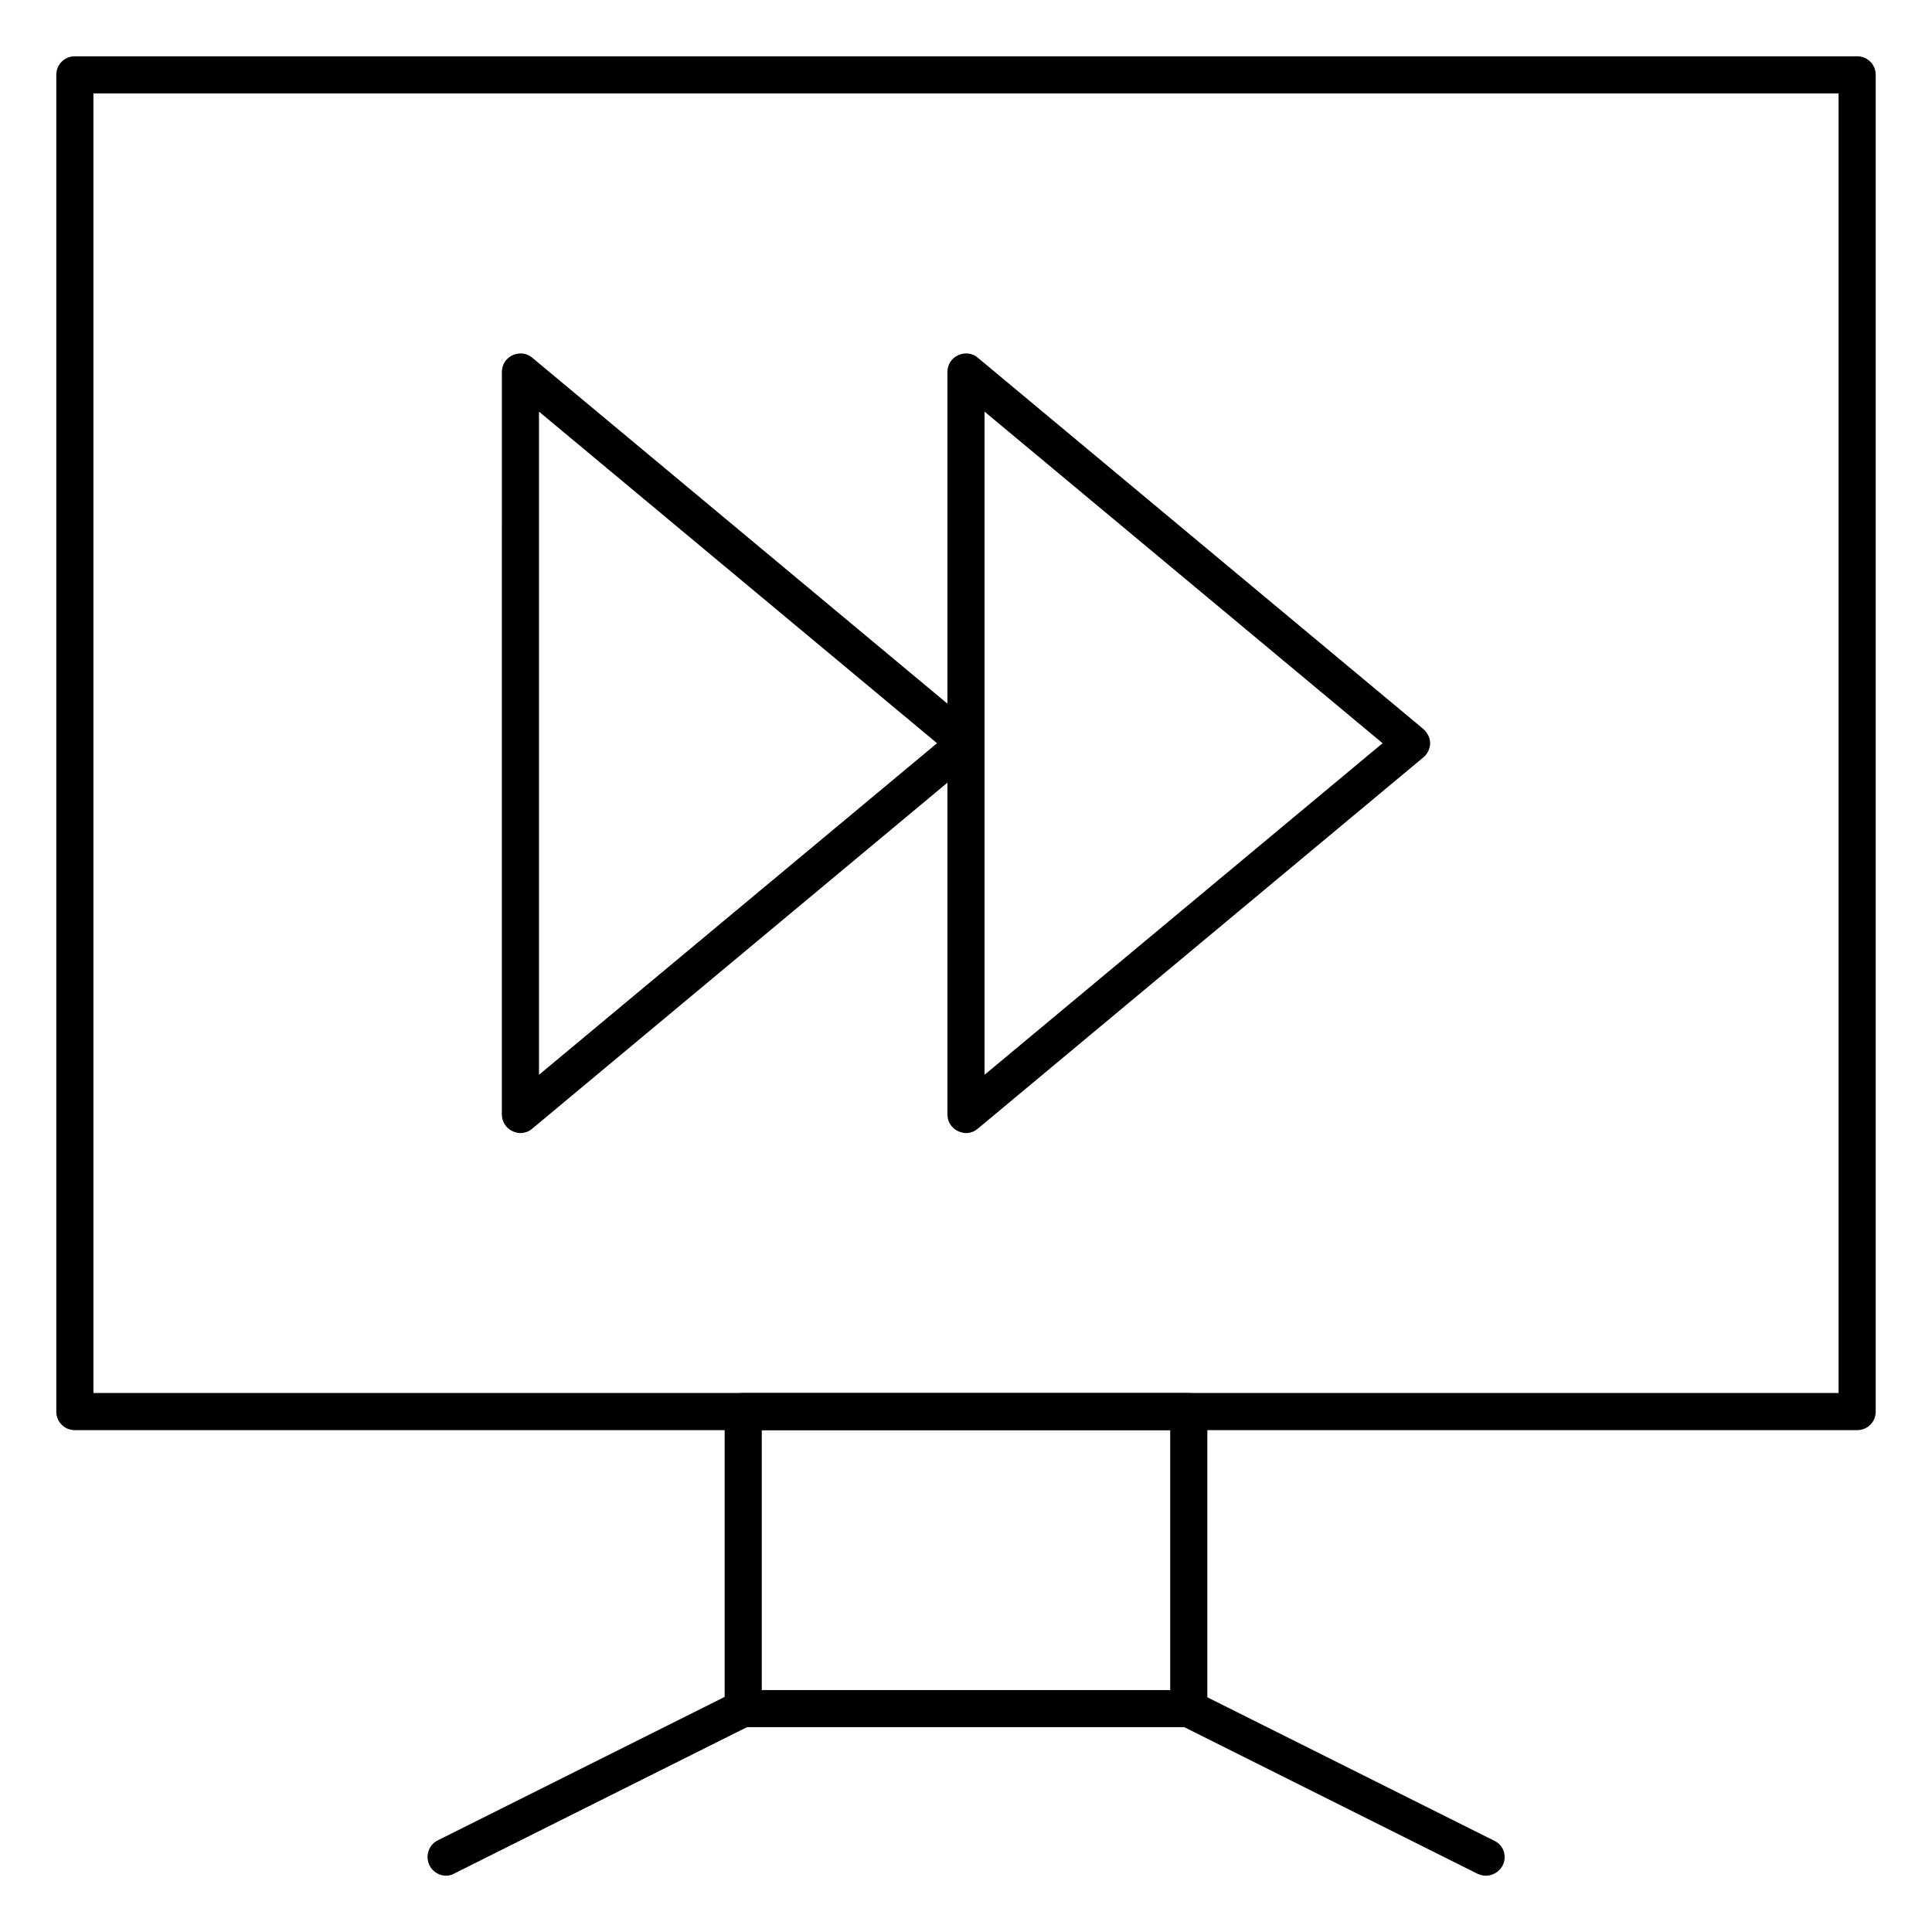
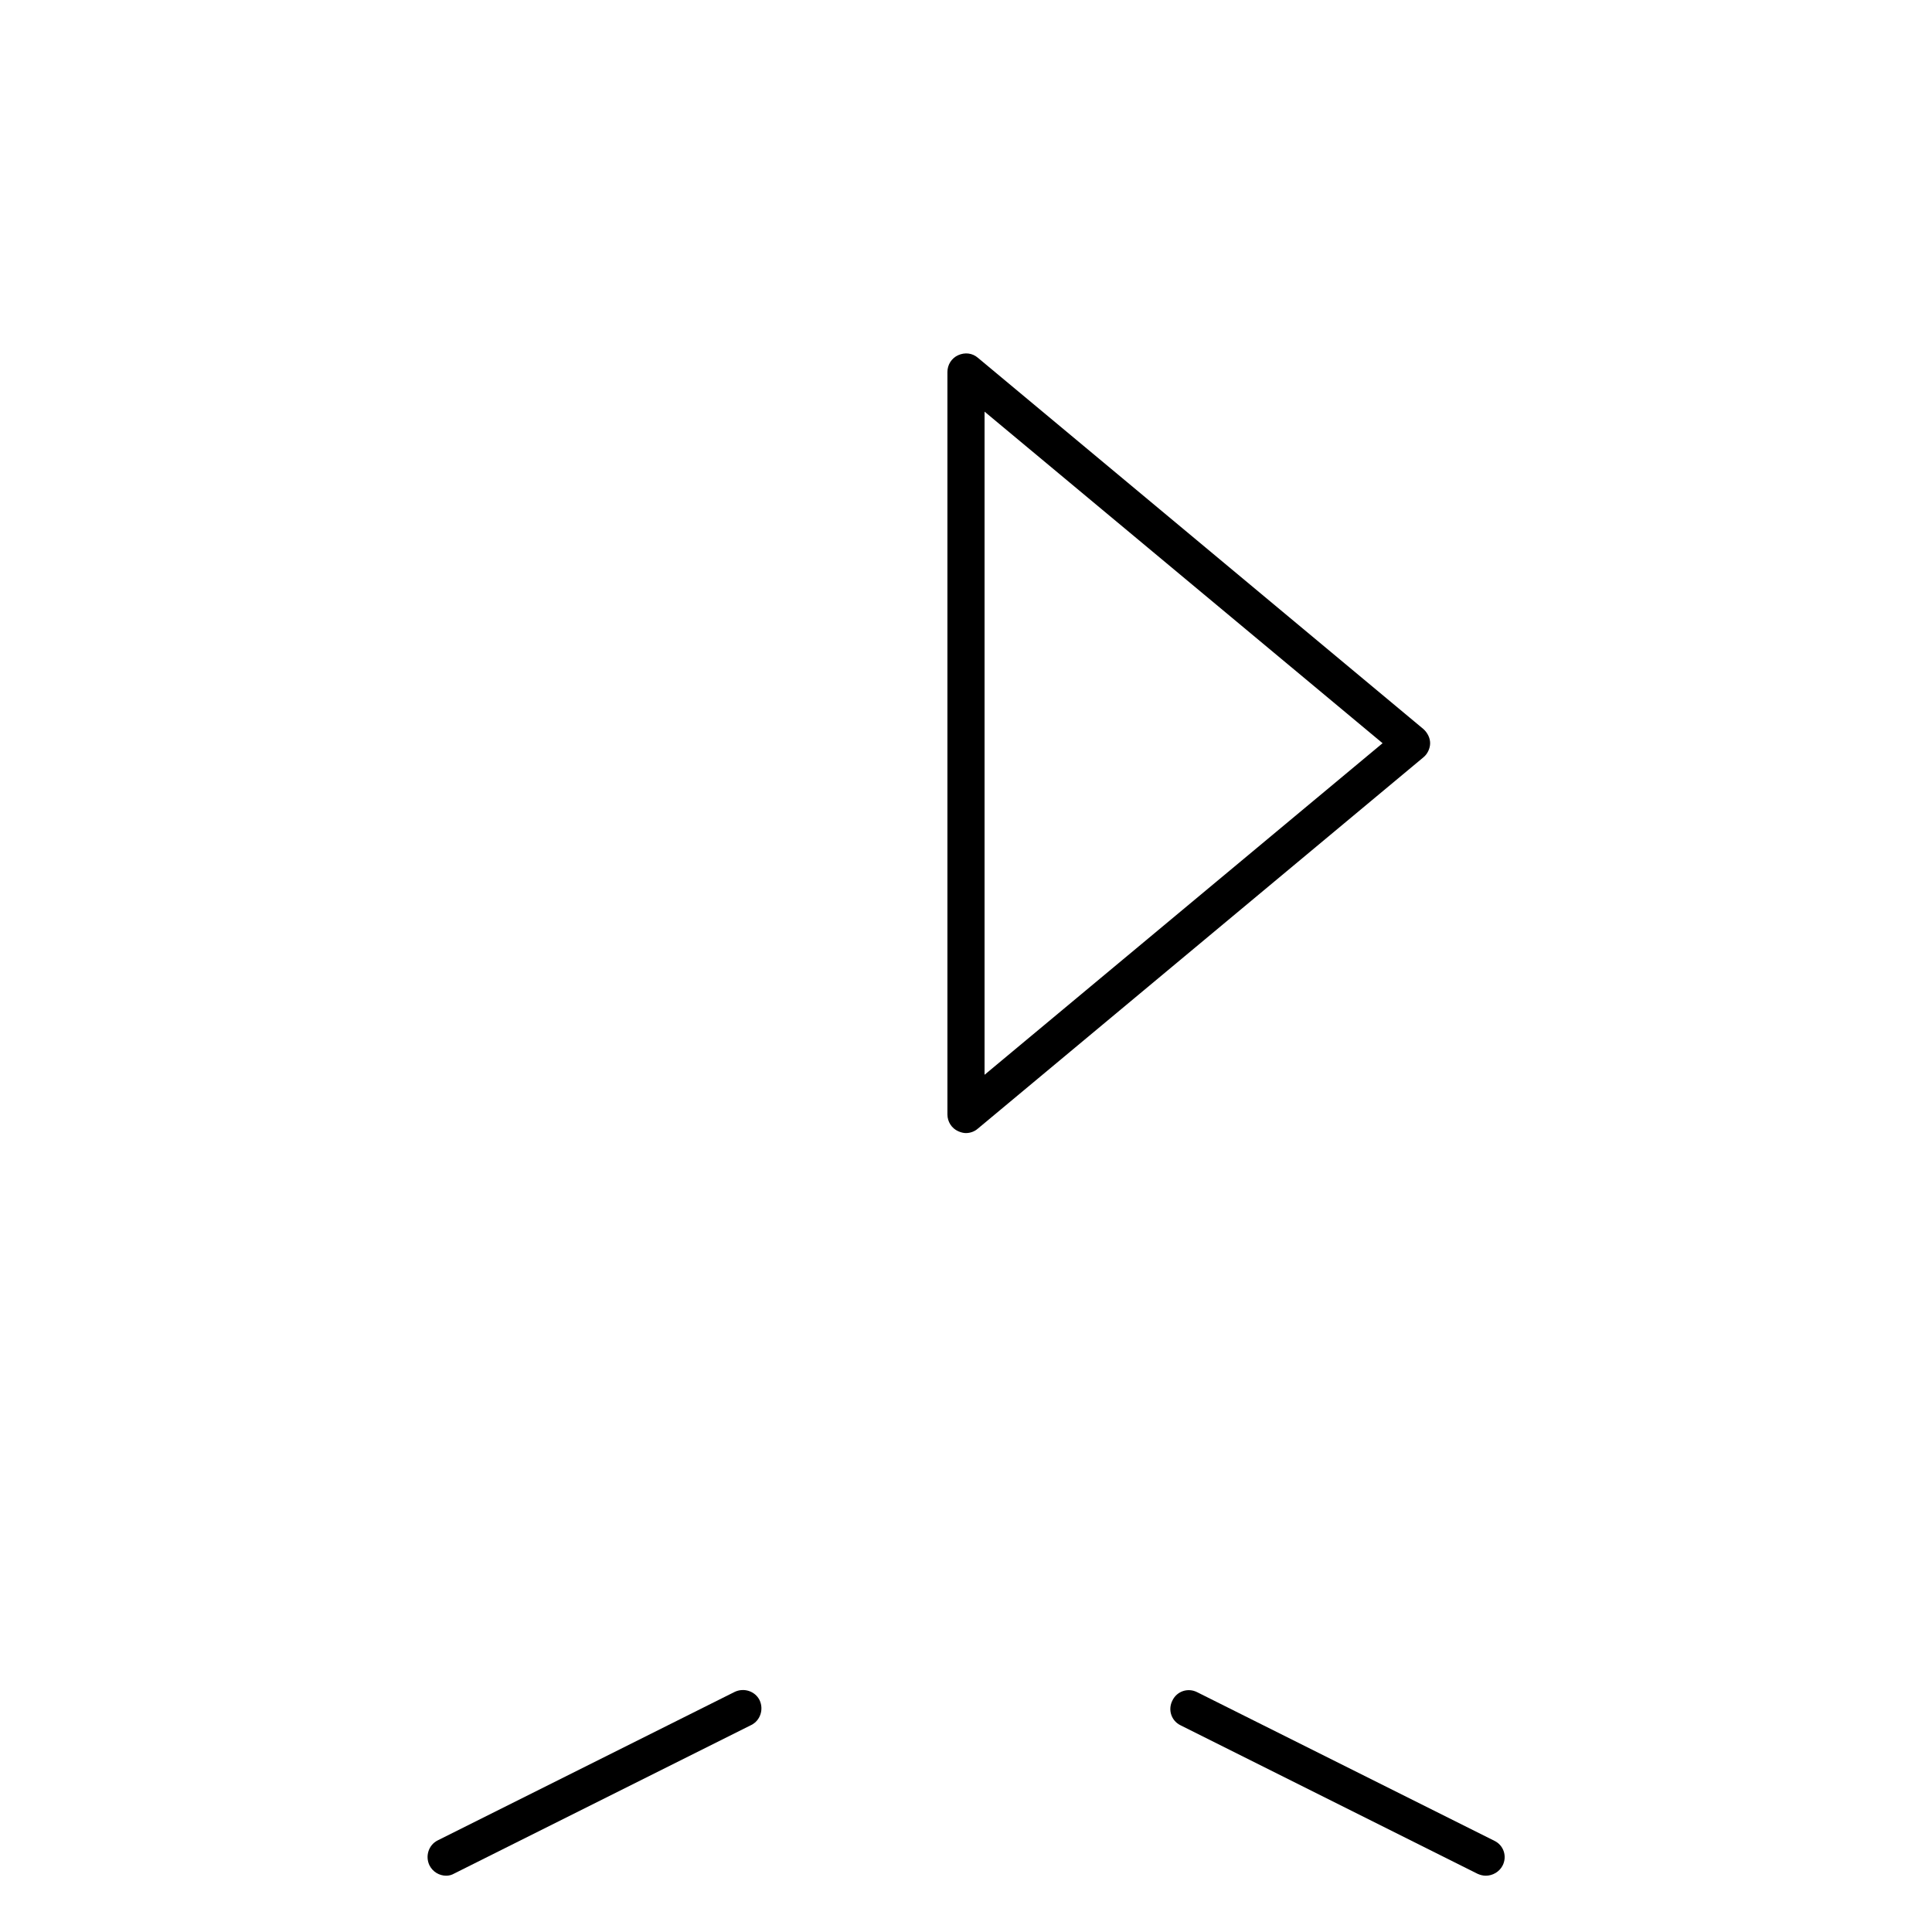
<svg xmlns="http://www.w3.org/2000/svg" fill="#000000" width="800px" height="800px" version="1.1" viewBox="144 144 512 512">
  <g>
-     <path d="m636.16 523h-472.32c-2.754 0-4.922-2.164-4.922-4.922l0.004-354.24c0-2.754 2.164-4.922 4.922-4.922h472.32c2.754 0 4.922 2.164 4.922 4.922v354.24c-0.004 2.758-2.168 4.922-4.922 4.922zm-467.4-9.84h462.48v-344.4h-462.48z" />
-     <path d="m459.04 601.72h-118.08c-2.754 0-4.922-2.164-4.922-4.922v-78.719c0-2.754 2.164-4.922 4.922-4.922h118.08c2.754 0 4.922 2.164 4.922 4.922v78.719c-0.004 2.758-2.168 4.922-4.922 4.922zm-113.16-9.84h108.24v-68.879h-108.24z" />
    <path d="m262.24 641.08c-1.77 0-3.543-0.984-4.43-2.754-1.18-2.461-0.195-5.41 2.164-6.594l78.719-39.359c2.461-1.18 5.41-0.195 6.594 2.164 1.18 2.461 0.195 5.41-2.164 6.594l-78.719 39.359c-0.688 0.395-1.379 0.59-2.164 0.59z" />
    <path d="m537.76 641.08c-0.789 0-1.477-0.195-2.164-0.492l-78.719-39.359c-2.461-1.18-3.445-4.133-2.164-6.594 1.18-2.461 4.133-3.445 6.594-2.164l78.719 39.359c2.461 1.18 3.445 4.133 2.164 6.594-0.887 1.672-2.656 2.656-4.43 2.656z" />
    <path d="m400 444.28c-0.688 0-1.379-0.195-2.066-0.492-1.77-0.789-2.856-2.559-2.856-4.43v-196.8c0-1.871 1.082-3.641 2.856-4.43 1.77-0.789 3.738-0.59 5.215 0.688l118.08 98.398c1.082 0.984 1.77 2.363 1.77 3.738 0 1.379-0.688 2.856-1.77 3.738l-118.08 98.398c-0.887 0.797-2.066 1.188-3.148 1.188zm4.918-191.19v175.74l105.48-87.871z" />
-     <path d="m281.92 444.28c-0.688 0-1.379-0.195-2.066-0.492-1.77-0.789-2.856-2.559-2.856-4.43l0.004-196.8c0-1.871 1.082-3.641 2.856-4.43 1.77-0.789 3.738-0.59 5.215 0.688l118.08 98.398c1.082 0.984 1.77 2.363 1.77 3.738 0 1.379-0.688 2.856-1.77 3.738l-118.08 98.398c-0.891 0.797-2.07 1.188-3.152 1.188zm4.922-191.19v175.74l105.48-87.871z" />
  </g>
</svg>